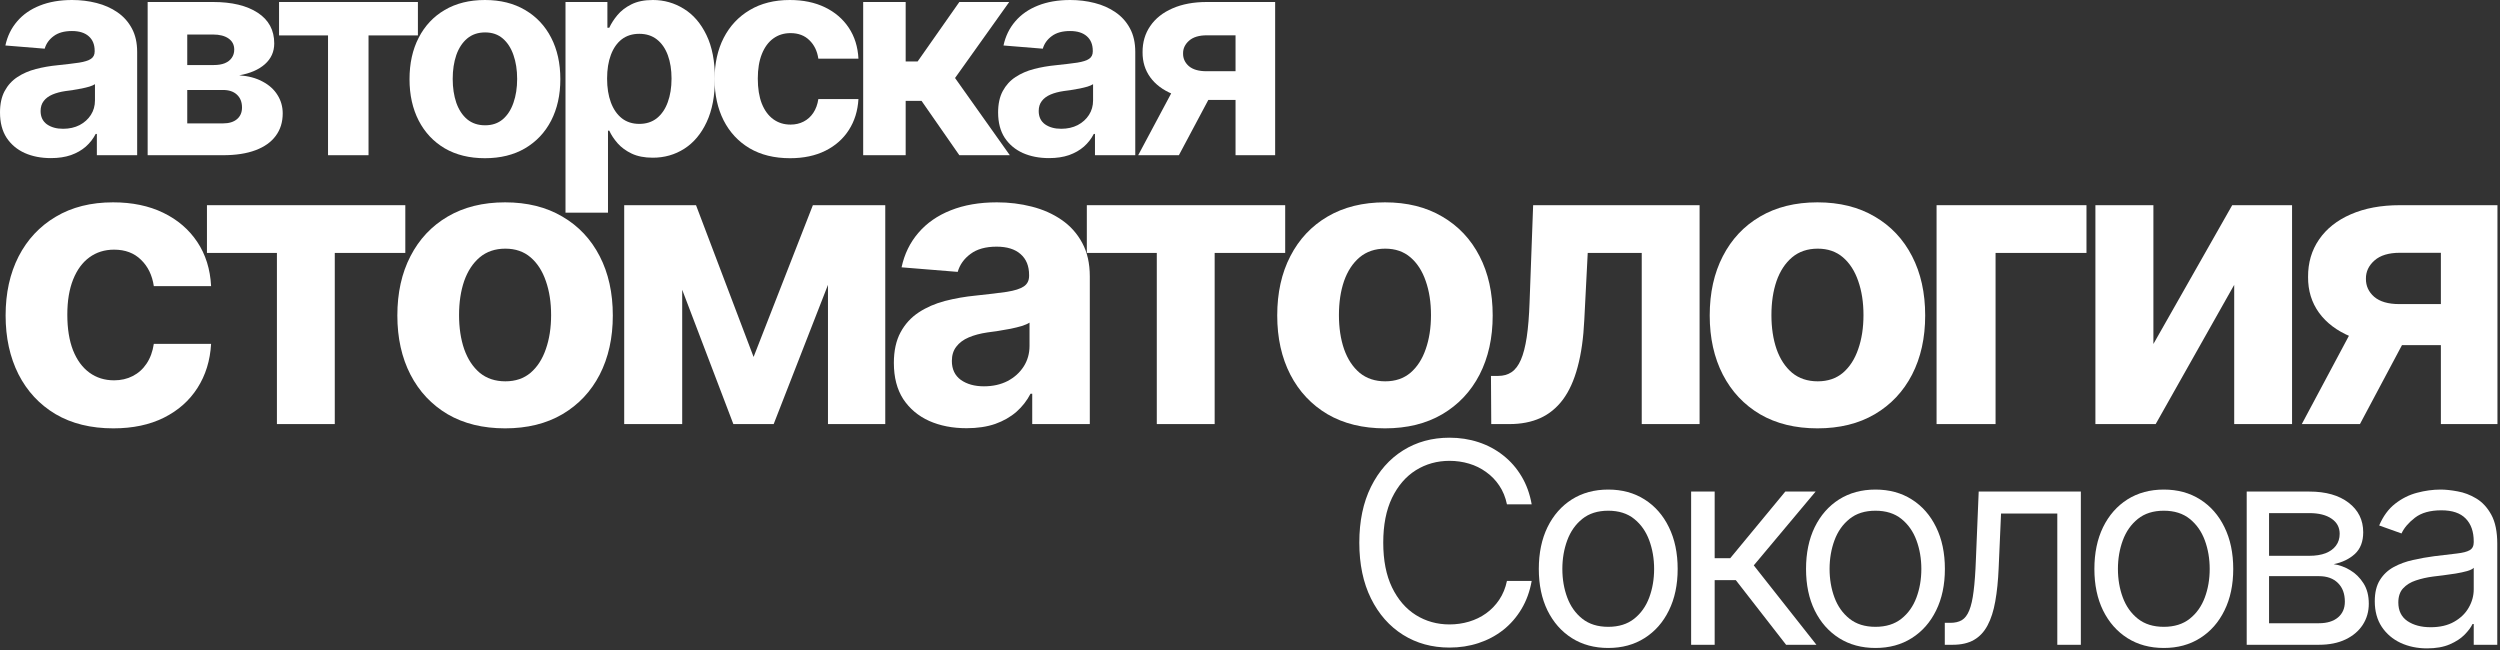
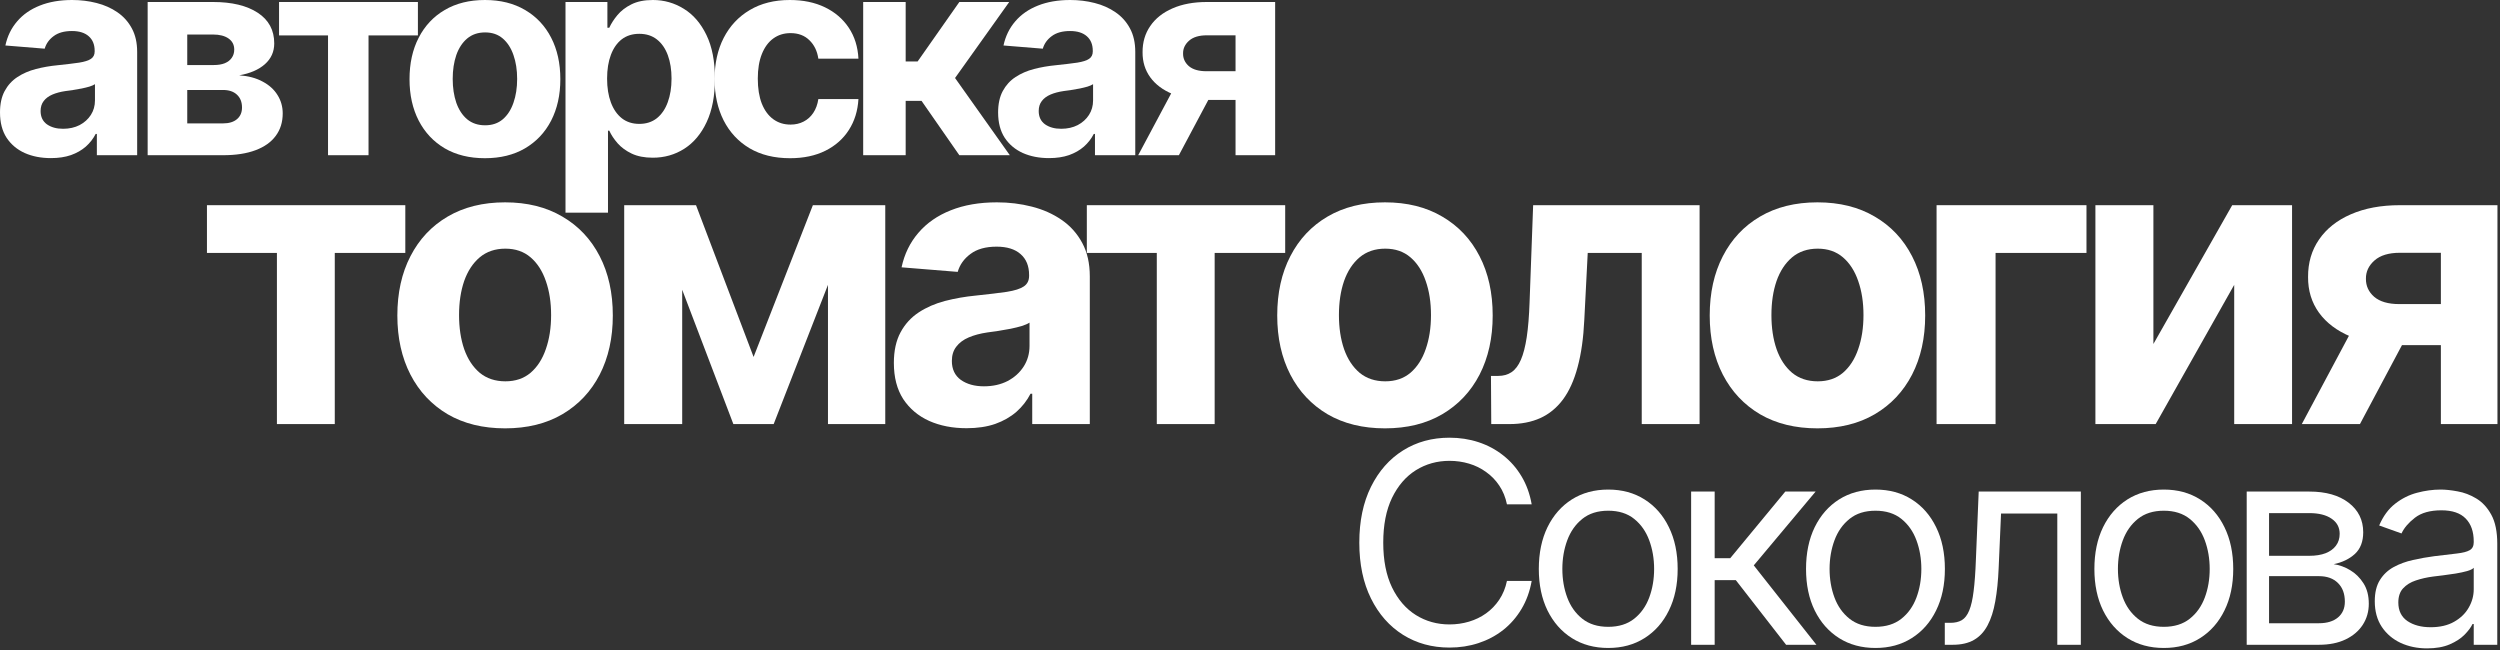
<svg xmlns="http://www.w3.org/2000/svg" width="623" height="162" viewBox="0 0 623 162" fill="none">
  <rect x="0" y="0" width="623" height="162" fill="#333333" stroke="none" />
  <path d="M608.267 105.679V62.994H598.04C595.27 62.994 593.163 63.633 591.719 64.912C590.275 66.19 589.565 67.706 589.589 69.457C589.565 71.233 590.251 72.736 591.648 73.967C593.069 75.175 595.152 75.778 597.898 75.778H613.31V86.006H597.898C593.234 86.006 589.198 85.296 585.789 83.875C582.38 82.455 579.752 80.478 577.905 77.945C576.059 75.388 575.147 72.417 575.171 69.031C575.147 65.48 576.059 62.367 577.905 59.692C579.752 56.993 582.392 54.898 585.824 53.406C589.281 51.891 593.353 51.133 598.04 51.133H622.365V105.679H608.267ZM573.608 105.679L588.772 77.27H603.225L588.097 105.679H573.608Z" fill="white" />
  <path d="M536.628 85.722L556.266 51.133H571.18V105.679H556.763V70.984L537.196 105.679H522.175V51.133H536.628V85.722Z" fill="white" />
  <path d="M519.951 51.133V63.03H497.294V105.679H482.593V51.133H519.951Z" fill="white" />
  <path d="M452.909 106.744C447.393 106.744 442.623 105.572 438.598 103.229C434.597 100.861 431.508 97.571 429.33 93.357C427.151 89.119 426.062 84.207 426.062 78.619C426.062 72.985 427.151 68.061 429.33 63.847C431.508 59.609 434.597 56.318 438.598 53.974C442.623 51.607 447.393 50.423 452.909 50.423C458.425 50.423 463.184 51.607 467.185 53.974C471.209 56.318 474.311 59.609 476.489 63.847C478.667 68.061 479.756 72.985 479.756 78.619C479.756 84.207 478.667 89.119 476.489 93.357C474.311 97.571 471.209 100.861 467.185 103.229C463.184 105.572 458.425 106.744 452.909 106.744ZM452.98 95.026C455.49 95.026 457.585 94.315 459.266 92.895C460.946 91.451 462.213 89.486 463.065 87C463.941 84.514 464.379 81.685 464.379 78.513C464.379 75.341 463.941 72.511 463.065 70.026C462.213 67.54 460.946 65.575 459.266 64.131C457.585 62.687 455.49 61.965 452.98 61.965C450.447 61.965 448.316 62.687 446.588 64.131C444.884 65.575 443.593 67.54 442.717 70.026C441.865 72.511 441.439 75.341 441.439 78.513C441.439 81.685 441.865 84.514 442.717 87C443.593 89.486 444.884 91.451 446.588 92.895C448.316 94.315 450.447 95.026 452.98 95.026Z" fill="white" />
  <path d="M371.62 105.679L371.549 93.676H373.36C374.638 93.676 375.739 93.368 376.662 92.753C377.609 92.114 378.391 91.084 379.006 89.663C379.622 88.243 380.107 86.361 380.462 84.017C380.817 81.65 381.054 78.738 381.172 75.281L382.06 51.133H423.537V105.679H409.12V63.03H395.661L394.809 79.685C394.596 84.254 394.039 88.184 393.14 91.475C392.264 94.765 391.045 97.464 389.482 99.571C387.92 101.654 386.037 103.193 383.836 104.188C381.634 105.182 379.077 105.679 376.165 105.679H371.62Z" fill="white" />
  <path d="M345.132 106.744C339.616 106.744 334.845 105.572 330.821 103.229C326.82 100.861 323.73 97.571 321.552 93.357C319.374 89.119 318.285 84.207 318.285 78.619C318.285 72.985 319.374 68.061 321.552 63.847C323.73 59.609 326.82 56.318 330.821 53.974C334.845 51.607 339.616 50.423 345.132 50.423C350.648 50.423 355.406 51.607 359.407 53.974C363.432 56.318 366.533 59.609 368.711 63.847C370.889 68.061 371.978 72.985 371.978 78.619C371.978 84.207 370.889 89.119 368.711 93.357C366.533 97.571 363.432 100.861 359.407 103.229C355.406 105.572 350.648 106.744 345.132 106.744ZM345.203 95.026C347.712 95.026 349.807 94.315 351.488 92.895C353.169 91.451 354.436 89.486 355.288 87C356.164 84.514 356.602 81.685 356.602 78.513C356.602 75.341 356.164 72.511 355.288 70.026C354.436 67.54 353.169 65.575 351.488 64.131C349.807 62.687 347.712 61.965 345.203 61.965C342.67 61.965 340.539 62.687 338.811 64.131C337.106 65.575 335.816 67.54 334.94 70.026C334.088 72.511 333.662 75.341 333.662 78.513C333.662 81.685 334.088 84.514 334.94 87C335.816 89.486 337.106 91.451 338.811 92.895C340.539 94.315 342.67 95.026 345.203 95.026Z" fill="white" />
  <path d="M270.838 63.03V51.133H320.27V63.03H302.692V105.679H288.274V63.03H270.838Z" fill="white" />
  <path d="M240.862 106.709C237.382 106.709 234.28 106.105 231.558 104.898C228.835 103.667 226.681 101.856 225.095 99.465C223.532 97.05 222.751 94.043 222.751 90.445C222.751 87.414 223.307 84.869 224.42 82.81C225.533 80.75 227.048 79.093 228.965 77.838C230.883 76.583 233.061 75.636 235.5 74.997C237.962 74.358 240.542 73.908 243.241 73.648C246.413 73.316 248.97 73.009 250.911 72.725C252.853 72.417 254.261 71.967 255.137 71.375C256.013 70.783 256.451 69.907 256.451 68.747V68.534C256.451 66.285 255.741 64.545 254.321 63.314C252.924 62.083 250.935 61.467 248.355 61.467C245.632 61.467 243.466 62.071 241.856 63.279C240.246 64.462 239.181 65.954 238.66 67.753L224.669 66.617C225.379 63.302 226.776 60.438 228.859 58.023C230.942 55.584 233.629 53.714 236.92 52.412C240.234 51.086 244.07 50.423 248.426 50.423C251.456 50.423 254.356 50.779 257.126 51.489C259.92 52.199 262.393 53.3 264.548 54.791C266.726 56.283 268.442 58.2 269.697 60.544C270.952 62.864 271.579 65.646 271.579 68.889V105.679H257.232V98.115H256.806C255.93 99.82 254.759 101.323 253.291 102.625C251.823 103.903 250.059 104.91 248 105.644C245.94 106.354 243.561 106.709 240.862 106.709ZM245.194 96.269C247.42 96.269 249.384 95.831 251.089 94.955C252.794 94.055 254.131 92.848 255.102 91.332C256.072 89.817 256.558 88.101 256.558 86.183V80.395C256.084 80.703 255.433 80.987 254.605 81.247C253.8 81.484 252.888 81.709 251.87 81.922C250.852 82.111 249.834 82.289 248.816 82.455C247.798 82.597 246.875 82.727 246.046 82.845C244.271 83.106 242.72 83.52 241.394 84.088C240.069 84.656 239.039 85.426 238.305 86.396C237.571 87.343 237.204 88.527 237.204 89.948C237.204 92.007 237.95 93.582 239.441 94.671C240.956 95.736 242.874 96.269 245.194 96.269Z" fill="white" />
  <path d="M187.794 88.953L202.567 51.133H214.073L192.801 105.679H182.752L161.977 51.133H173.448L187.794 88.953ZM170.003 51.133V105.679H155.55V51.133H170.003ZM206.331 105.679V51.133H220.607V105.679H206.331Z" fill="white" />
  <path d="M125.866 106.744C120.35 106.744 115.58 105.572 111.555 103.229C107.554 100.861 104.465 97.571 102.287 93.357C100.109 89.119 99.019 84.207 99.019 78.619C99.019 72.985 100.109 68.061 102.287 63.847C104.465 59.609 107.554 56.318 111.555 53.974C115.58 51.607 120.35 50.423 125.866 50.423C131.382 50.423 136.141 51.607 140.142 53.974C144.166 56.318 147.268 59.609 149.446 63.847C151.624 68.061 152.713 72.985 152.713 78.619C152.713 84.207 151.624 89.119 149.446 93.357C147.268 97.571 144.166 100.861 140.142 103.229C136.141 105.572 131.382 106.744 125.866 106.744ZM125.937 95.026C128.447 95.026 130.542 94.315 132.223 92.895C133.904 91.451 135.17 89.486 136.022 87C136.898 84.514 137.336 81.685 137.336 78.513C137.336 75.341 136.898 72.511 136.022 70.026C135.17 67.54 133.904 65.575 132.223 64.131C130.542 62.687 128.447 61.965 125.937 61.965C123.404 61.965 121.273 62.687 119.545 64.131C117.841 65.575 116.55 67.54 115.674 70.026C114.822 72.511 114.396 75.341 114.396 78.513C114.396 81.685 114.822 84.514 115.674 87C116.55 89.486 117.841 91.451 119.545 92.895C121.273 94.315 123.404 95.026 125.937 95.026Z" fill="white" />
  <path d="M51.572 63.03V51.133H101.004V63.03H83.426V105.679H69.008V63.03H51.572Z" fill="white" />
-   <path d="M28.245 106.744C22.658 106.744 17.852 105.561 13.828 103.193C9.827 100.802 6.749 97.488 4.595 93.25C2.464 89.012 1.399 84.135 1.399 78.619C1.399 73.032 2.476 68.132 4.63 63.918C6.808 59.68 9.898 56.377 13.899 54.01C17.9 51.619 22.658 50.423 28.174 50.423C32.933 50.423 37.1 51.287 40.675 53.016C44.249 54.744 47.078 57.17 49.162 60.295C51.245 63.42 52.393 67.09 52.606 71.304H38.331C37.928 68.582 36.863 66.392 35.135 64.734C33.43 63.053 31.193 62.213 28.423 62.213C26.079 62.213 24.032 62.852 22.28 64.131C20.551 65.385 19.202 67.22 18.231 69.635C17.261 72.05 16.775 74.974 16.775 78.406C16.775 81.886 17.249 84.846 18.196 87.284C19.166 89.723 20.528 91.581 22.28 92.859C24.032 94.138 26.079 94.777 28.423 94.777C30.151 94.777 31.702 94.422 33.075 93.712C34.472 93.001 35.62 91.972 36.52 90.622C37.443 89.249 38.047 87.604 38.331 85.686H52.606C52.37 89.853 51.233 93.522 49.197 96.695C47.185 99.843 44.403 102.305 40.852 104.081C37.301 105.857 33.099 106.744 28.245 106.744Z" fill="white" />
  <path d="M604.82 161.574C602.401 161.574 600.205 161.118 598.233 160.207C596.261 159.279 594.695 157.945 593.535 156.205C592.375 154.448 591.795 152.327 591.795 149.841C591.795 147.653 592.226 145.88 593.088 144.521C593.949 143.146 595.101 142.069 596.543 141.29C597.985 140.511 599.575 139.931 601.316 139.55C603.072 139.152 604.837 138.837 606.61 138.605C608.93 138.307 610.811 138.083 612.253 137.934C613.711 137.768 614.772 137.495 615.435 137.114C616.114 136.732 616.454 136.07 616.454 135.125V134.926C616.454 132.473 615.783 130.568 614.441 129.209C613.115 127.85 611.101 127.17 608.4 127.17C605.599 127.17 603.404 127.784 601.813 129.01C600.222 130.236 599.103 131.545 598.457 132.937L592.889 130.949C593.883 128.629 595.209 126.822 596.866 125.53C598.54 124.221 600.363 123.309 602.335 122.795C604.323 122.265 606.279 122 608.201 122C609.427 122 610.836 122.149 612.427 122.447C614.035 122.729 615.584 123.317 617.075 124.212C618.584 125.107 619.835 126.458 620.829 128.264C621.823 130.071 622.32 132.49 622.32 135.523V160.679H616.454V155.509H616.156C615.758 156.337 615.095 157.224 614.167 158.168C613.239 159.113 612.004 159.917 610.463 160.58C608.922 161.242 607.041 161.574 604.82 161.574ZM605.715 156.304C608.035 156.304 609.991 155.848 611.582 154.937C613.189 154.025 614.399 152.849 615.211 151.407C616.04 149.965 616.454 148.449 616.454 146.858V141.489C616.205 141.787 615.659 142.06 614.813 142.309C613.985 142.541 613.024 142.748 611.93 142.93C610.853 143.096 609.8 143.245 608.773 143.378C607.762 143.494 606.942 143.593 606.312 143.676C604.787 143.875 603.362 144.198 602.036 144.646C600.727 145.076 599.667 145.731 598.855 146.609C598.059 147.471 597.661 148.648 597.661 150.139C597.661 152.178 598.415 153.719 599.923 154.763C601.448 155.79 603.379 156.304 605.715 156.304Z" fill="white" />
  <path d="M559.878 160.679V122.497H575.489C579.599 122.497 582.863 123.425 585.283 125.281C587.702 127.137 588.912 129.59 588.912 132.639C588.912 134.959 588.224 136.757 586.849 138.033C585.473 139.293 583.708 140.146 581.554 140.594C582.963 140.793 584.33 141.29 585.656 142.085C586.998 142.881 588.108 143.974 588.987 145.367C589.865 146.742 590.304 148.432 590.304 150.438C590.304 152.393 589.807 154.141 588.813 155.683C587.818 157.224 586.393 158.442 584.537 159.337C582.681 160.232 580.46 160.679 577.875 160.679H559.878ZM565.446 155.31H577.875C579.897 155.31 581.479 154.829 582.623 153.868C583.766 152.907 584.338 151.598 584.338 149.94C584.338 147.968 583.766 146.419 582.623 145.292C581.479 144.148 579.897 143.577 577.875 143.577H565.446V155.31ZM565.446 138.506H575.489C577.063 138.506 578.414 138.29 579.541 137.859C580.667 137.412 581.529 136.782 582.126 135.97C582.739 135.142 583.046 134.164 583.046 133.037C583.046 131.429 582.374 130.17 581.032 129.259C579.69 128.331 577.842 127.867 575.489 127.867H565.446V138.506Z" fill="white" />
  <path d="M539.222 161.474C535.775 161.474 532.751 160.654 530.149 159.013C527.564 157.373 525.542 155.078 524.084 152.128C522.642 149.178 521.921 145.731 521.921 141.787C521.921 137.81 522.642 134.338 524.084 131.371C525.542 128.405 527.564 126.102 530.149 124.461C532.751 122.82 535.775 122 539.222 122C542.669 122 545.685 122.82 548.27 124.461C550.872 126.102 552.894 128.405 554.336 131.371C555.794 134.338 556.523 137.81 556.523 141.787C556.523 145.731 555.794 149.178 554.336 152.128C552.894 155.078 550.872 157.373 548.27 159.013C545.685 160.654 542.669 161.474 539.222 161.474ZM539.222 156.205C541.84 156.205 543.995 155.533 545.685 154.191C547.375 152.849 548.627 151.084 549.439 148.896C550.251 146.709 550.657 144.339 550.657 141.787C550.657 139.235 550.251 136.857 549.439 134.653C548.627 132.449 547.375 130.667 545.685 129.308C543.995 127.949 541.84 127.27 539.222 127.27C536.604 127.27 534.449 127.949 532.759 129.308C531.069 130.667 529.817 132.449 529.005 134.653C528.193 136.857 527.787 139.235 527.787 141.787C527.787 144.339 528.193 146.709 529.005 148.896C529.817 151.084 531.069 152.849 532.759 154.191C534.449 155.533 536.604 156.205 539.222 156.205Z" fill="white" />
  <path d="M484.641 160.679V155.21H486.033C487.176 155.21 488.129 154.987 488.891 154.539C489.654 154.075 490.267 153.271 490.731 152.128C491.211 150.968 491.576 149.36 491.825 147.305C492.09 145.234 492.28 142.599 492.396 139.401L493.092 122.497H518.547V160.679H512.68V127.966H498.661L498.064 141.588C497.931 144.72 497.65 147.479 497.219 149.866C496.804 152.236 496.166 154.224 495.305 155.832C494.46 157.439 493.333 158.649 491.924 159.461C490.515 160.273 488.75 160.679 486.629 160.679H484.641Z" fill="white" />
  <path d="M467.366 161.474C463.919 161.474 460.894 160.654 458.292 159.013C455.707 157.373 453.685 155.078 452.227 152.128C450.785 149.178 450.064 145.731 450.064 141.787C450.064 137.81 450.785 134.338 452.227 131.371C453.685 128.405 455.707 126.102 458.292 124.461C460.894 122.82 463.919 122 467.366 122C470.813 122 473.829 122.82 476.414 124.461C479.016 126.102 481.037 128.405 482.479 131.371C483.938 134.338 484.667 137.81 484.667 141.787C484.667 145.731 483.938 149.178 482.479 152.128C481.037 155.078 479.016 157.373 476.414 159.013C473.829 160.654 470.813 161.474 467.366 161.474ZM467.366 156.205C469.984 156.205 472.138 155.533 473.829 154.191C475.519 152.849 476.77 151.084 477.582 148.896C478.394 146.709 478.8 144.339 478.8 141.787C478.8 139.235 478.394 136.857 477.582 134.653C476.77 132.449 475.519 130.667 473.829 129.308C472.138 127.949 469.984 127.27 467.366 127.27C464.747 127.27 462.593 127.949 460.903 129.308C459.212 130.667 457.961 132.449 457.149 134.653C456.337 136.857 455.931 139.235 455.931 141.787C455.931 144.339 456.337 146.709 457.149 148.896C457.961 151.084 459.212 152.849 460.903 154.191C462.593 155.533 464.747 156.205 467.366 156.205Z" fill="white" />
  <path d="M421.429 160.679V122.497H427.295V139.102H431.173L444.895 122.497H452.451L437.04 140.892L452.65 160.679H445.093L432.565 144.571H427.295V160.679H421.429Z" fill="white" />
  <path d="M400.773 161.474C397.326 161.474 394.301 160.654 391.7 159.013C389.114 157.373 387.093 155.078 385.634 152.128C384.193 149.178 383.472 145.731 383.472 141.787C383.472 137.81 384.193 134.338 385.634 131.371C387.093 128.405 389.114 126.102 391.7 124.461C394.301 122.82 397.326 122 400.773 122C404.22 122 407.236 122.82 409.821 124.461C412.423 126.102 414.445 128.405 415.886 131.371C417.345 134.338 418.074 137.81 418.074 141.787C418.074 145.731 417.345 149.178 415.886 152.128C414.445 155.078 412.423 157.373 409.821 159.013C407.236 160.654 404.22 161.474 400.773 161.474ZM400.773 156.205C403.391 156.205 405.546 155.533 407.236 154.191C408.926 152.849 410.177 151.084 410.989 148.896C411.801 146.709 412.207 144.339 412.207 141.787C412.207 139.235 411.801 136.857 410.989 134.653C410.177 132.449 408.926 130.667 407.236 129.308C405.546 127.949 403.391 127.27 400.773 127.27C398.154 127.27 396 127.949 394.31 129.308C392.619 130.667 391.368 132.449 390.556 134.653C389.744 136.857 389.338 139.235 389.338 141.787C389.338 144.339 389.744 146.709 390.556 148.896C391.368 151.084 392.619 152.849 394.31 154.191C396 155.533 398.154 156.205 400.773 156.205Z" fill="white" />
  <path d="M381.695 125.679H375.53C375.165 123.906 374.527 122.348 373.616 121.006C372.721 119.663 371.627 118.536 370.335 117.625C369.059 116.697 367.642 116.001 366.084 115.537C364.526 115.073 362.902 114.841 361.212 114.841C358.129 114.841 355.337 115.62 352.835 117.178C350.349 118.735 348.369 121.031 346.894 124.063C345.435 127.096 344.706 130.816 344.706 135.224C344.706 139.633 345.435 143.353 346.894 146.386C348.369 149.418 350.349 151.714 352.835 153.271C355.337 154.829 358.129 155.608 361.212 155.608C362.902 155.608 364.526 155.376 366.084 154.912C367.642 154.448 369.059 153.76 370.335 152.849C371.627 151.921 372.721 150.785 373.616 149.443C374.527 148.084 375.165 146.527 375.53 144.77H381.695C381.231 147.372 380.386 149.7 379.159 151.755C377.933 153.81 376.408 155.558 374.585 157C372.762 158.425 370.716 159.511 368.445 160.256C366.192 161.002 363.78 161.375 361.212 161.375C356.87 161.375 353.009 160.314 349.628 158.193C346.247 156.072 343.588 153.056 341.649 149.145C339.71 145.234 338.74 140.594 338.74 135.224C338.74 129.855 339.71 125.215 341.649 121.304C343.588 117.393 346.247 114.377 349.628 112.256C353.009 110.134 356.87 109.074 361.212 109.074C363.78 109.074 366.192 109.447 368.445 110.192C370.716 110.938 372.762 112.032 374.585 113.474C376.408 114.899 377.933 116.639 379.159 118.694C380.386 120.732 381.231 123.061 381.695 125.679Z" fill="white" />
  <path d="M307.897 38.679V8.8H300.738C298.799 8.8 297.324 9.247 296.313 10.142C295.302 11.037 294.805 12.098 294.822 13.324C294.805 14.567 295.286 15.619 296.264 16.481C297.258 17.326 298.716 17.749 300.639 17.749H311.427V24.908H300.639C297.374 24.908 294.548 24.41 292.162 23.416C289.776 22.422 287.936 21.038 286.644 19.265C285.351 17.475 284.713 15.395 284.729 13.026C284.713 10.54 285.351 8.361 286.644 6.488C287.936 4.599 289.784 3.132 292.187 2.088C294.606 1.028 297.457 0.497 300.738 0.497H317.766V38.679H307.897ZM283.636 38.679L294.25 18.793H304.367L293.778 38.679H283.636Z" fill="white" />
  <path d="M261.407 39.4C258.971 39.4 256.8 38.977 254.894 38.132C252.988 37.27 251.48 36.003 250.37 34.329C249.276 32.639 248.729 30.534 248.729 28.015C248.729 25.894 249.119 24.112 249.898 22.671C250.677 21.229 251.737 20.069 253.08 19.19C254.422 18.312 255.947 17.649 257.654 17.202C259.377 16.754 261.183 16.439 263.073 16.257C265.293 16.025 267.083 15.81 268.442 15.611C269.801 15.395 270.787 15.081 271.4 14.666C272.013 14.252 272.32 13.639 272.32 12.827V12.678C272.32 11.103 271.823 9.885 270.828 9.023C269.85 8.162 268.458 7.731 266.652 7.731C264.746 7.731 263.23 8.153 262.103 8.999C260.976 9.827 260.23 10.871 259.866 12.131L250.072 11.335C250.569 9.015 251.547 7.01 253.005 5.32C254.463 3.613 256.344 2.304 258.648 1.392C260.968 0.464 263.653 0 266.702 0C268.823 0 270.853 0.249 272.792 0.746C274.747 1.243 276.479 2.013 277.987 3.058C279.512 4.102 280.713 5.444 281.592 7.085C282.47 8.709 282.909 10.656 282.909 12.926V38.679H272.867V33.384H272.568C271.955 34.577 271.135 35.63 270.107 36.541C269.08 37.436 267.845 38.14 266.404 38.654C264.962 39.151 263.296 39.4 261.407 39.4ZM264.44 32.092C265.997 32.092 267.373 31.785 268.566 31.172C269.759 30.542 270.696 29.697 271.375 28.636C272.055 27.576 272.394 26.374 272.394 25.032V20.98C272.063 21.195 271.607 21.394 271.027 21.577C270.464 21.742 269.826 21.9 269.113 22.049C268.4 22.182 267.688 22.306 266.975 22.422C266.263 22.521 265.616 22.613 265.036 22.695C263.793 22.878 262.708 23.168 261.78 23.565C260.852 23.963 260.131 24.502 259.617 25.181C259.104 25.844 258.847 26.673 258.847 27.667C258.847 29.109 259.369 30.211 260.413 30.973C261.473 31.719 262.816 32.092 264.44 32.092Z" fill="white" />
  <path d="M215.104 38.679V0.497H225.693V15.312H228.676L239.067 0.497H251.496L237.998 19.439L251.645 38.679H239.067L229.645 25.131H225.693V38.679H215.104Z" fill="white" />
  <path d="M196.872 39.425C192.961 39.425 189.597 38.596 186.779 36.939C183.979 35.265 181.824 32.945 180.316 29.979C178.825 27.012 178.079 23.599 178.079 19.737C178.079 15.826 178.833 12.396 180.341 9.446C181.866 6.48 184.028 4.168 186.829 2.511C189.63 0.837 192.961 0 196.822 0C200.153 0 203.07 0.605 205.572 1.815C208.074 3.024 210.055 4.723 211.513 6.911C212.971 9.098 213.775 11.667 213.924 14.617H203.931C203.65 12.711 202.904 11.178 201.694 10.018C200.501 8.841 198.935 8.253 196.996 8.253C195.355 8.253 193.922 8.7 192.696 9.595C191.486 10.473 190.541 11.758 189.862 13.448C189.182 15.139 188.843 17.185 188.843 19.588C188.843 22.024 189.174 24.096 189.837 25.803C190.516 27.509 191.469 28.81 192.696 29.705C193.922 30.6 195.355 31.048 196.996 31.048C198.206 31.048 199.291 30.799 200.252 30.302C201.23 29.805 202.034 29.084 202.664 28.139C203.31 27.178 203.733 26.026 203.931 24.684H213.924C213.759 27.601 212.963 30.169 211.538 32.39C210.129 34.594 208.182 36.318 205.696 37.56C203.21 38.803 200.269 39.425 196.872 39.425Z" fill="white" />
  <path d="M140.923 52.997V0.497H151.363V6.911H151.835C152.3 5.883 152.971 4.839 153.849 3.778C154.744 2.701 155.904 1.806 157.329 1.094C158.771 0.365 160.561 0 162.698 0C165.483 0 168.051 0.729 170.404 2.188C172.758 3.629 174.639 5.808 176.047 8.725C177.456 11.625 178.16 15.263 178.16 19.638C178.16 23.897 177.472 27.493 176.097 30.426C174.738 33.343 172.882 35.555 170.529 37.063C168.192 38.555 165.574 39.3 162.674 39.3C160.619 39.3 158.87 38.961 157.429 38.281C156.003 37.602 154.835 36.748 153.924 35.721C153.012 34.677 152.316 33.624 151.835 32.564H151.512V52.997H140.923ZM151.289 19.588C151.289 21.858 151.603 23.839 152.233 25.529C152.863 27.22 153.774 28.537 154.968 29.482C156.161 30.41 157.611 30.874 159.318 30.874C161.041 30.874 162.5 30.401 163.693 29.457C164.886 28.495 165.789 27.17 166.402 25.479C167.032 23.773 167.347 21.809 167.347 19.588C167.347 17.384 167.04 15.445 166.427 13.771C165.814 12.098 164.911 10.788 163.718 9.844C162.524 8.899 161.058 8.427 159.318 8.427C157.594 8.427 156.136 8.883 154.943 9.794C153.766 10.706 152.863 11.998 152.233 13.672C151.603 15.346 151.289 17.318 151.289 19.588Z" fill="white" />
  <path d="M120.844 39.425C116.983 39.425 113.644 38.604 110.827 36.964C108.026 35.307 105.863 33.003 104.339 30.053C102.814 27.087 102.052 23.648 102.052 19.737C102.052 15.793 102.814 12.346 104.339 9.396C105.863 6.43 108.026 4.126 110.827 2.486C113.644 0.829 116.983 0 120.844 0C124.706 0 128.037 0.829 130.837 2.486C133.654 4.126 135.825 6.43 137.35 9.396C138.875 12.346 139.637 15.793 139.637 19.737C139.637 23.648 138.875 27.087 137.35 30.053C135.825 33.003 133.654 35.307 130.837 36.964C128.037 38.604 124.706 39.425 120.844 39.425ZM120.894 31.222C122.651 31.222 124.117 30.724 125.294 29.73C126.471 28.719 127.357 27.344 127.954 25.604C128.567 23.864 128.873 21.883 128.873 19.663C128.873 17.442 128.567 15.462 127.954 13.722C127.357 11.982 126.471 10.606 125.294 9.595C124.117 8.584 122.651 8.079 120.894 8.079C119.121 8.079 117.629 8.584 116.42 9.595C115.226 10.606 114.323 11.982 113.71 13.722C113.114 15.462 112.815 17.442 112.815 19.663C112.815 21.883 113.114 23.864 113.71 25.604C114.323 27.344 115.226 28.719 116.42 29.73C117.629 30.724 119.121 31.222 120.894 31.222Z" fill="white" />
  <path d="M69.539 8.825V0.497H104.141V8.825H91.837V38.679H81.744V8.825H69.539Z" fill="white" />
  <path d="M36.795 38.679V0.497H53.077C57.783 0.497 61.504 1.392 64.238 3.182C66.972 4.972 68.34 7.515 68.34 10.813C68.34 12.885 67.569 14.608 66.028 15.984C64.487 17.359 62.349 18.287 59.614 18.768C61.901 18.933 63.849 19.456 65.456 20.334C67.08 21.196 68.315 22.314 69.16 23.69C70.022 25.065 70.453 26.59 70.453 28.264C70.453 30.434 69.873 32.299 68.713 33.857C67.569 35.414 65.887 36.608 63.666 37.436C61.462 38.265 58.769 38.679 55.587 38.679H36.795ZM46.663 30.749H55.587C57.062 30.749 58.214 30.401 59.043 29.705C59.888 28.993 60.31 28.023 60.31 26.797C60.31 25.438 59.888 24.369 59.043 23.59C58.214 22.811 57.062 22.422 55.587 22.422H46.663V30.749ZM46.663 16.207H53.301C54.361 16.207 55.264 16.058 56.01 15.76C56.772 15.445 57.352 14.998 57.75 14.418C58.164 13.838 58.372 13.15 58.372 12.354C58.372 11.178 57.899 10.258 56.955 9.595C56.01 8.932 54.718 8.601 53.077 8.601H46.663V16.207Z" fill="white" />
  <path d="M12.678 39.4C10.242 39.4 8.071 38.977 6.165 38.132C4.259 37.27 2.751 36.003 1.641 34.329C0.547 32.639 0 30.534 0 28.015C0 25.894 0.389 24.112 1.168 22.671C1.947 21.229 3.008 20.069 4.35 19.19C5.692 18.312 7.217 17.649 8.924 17.202C10.648 16.754 12.454 16.439 14.343 16.257C16.564 16.025 18.354 15.81 19.712 15.611C21.071 15.395 22.057 15.081 22.671 14.666C23.284 14.252 23.59 13.639 23.59 12.827V12.678C23.59 11.103 23.093 9.885 22.099 9.023C21.121 8.162 19.729 7.731 17.923 7.731C16.017 7.731 14.501 8.153 13.374 8.999C12.247 9.827 11.501 10.871 11.136 12.131L1.342 11.335C1.839 9.015 2.817 7.01 4.276 5.32C5.734 3.613 7.615 2.304 9.918 1.392C12.238 0.464 14.923 0 17.972 0C20.093 0 22.124 0.249 24.062 0.746C26.018 1.243 27.75 2.013 29.258 3.058C30.782 4.102 31.984 5.444 32.862 7.085C33.74 8.709 34.18 10.656 34.18 12.926V38.679H24.137V33.384H23.839C23.226 34.577 22.405 35.63 21.378 36.541C20.35 37.436 19.116 38.14 17.674 38.654C16.232 39.151 14.567 39.4 12.678 39.4ZM15.71 32.092C17.268 32.092 18.643 31.785 19.837 31.172C21.03 30.542 21.966 29.697 22.646 28.636C23.325 27.576 23.665 26.374 23.665 25.032V20.98C23.333 21.195 22.878 21.394 22.298 21.577C21.734 21.742 21.096 21.9 20.384 22.049C19.671 22.182 18.958 22.306 18.246 22.422C17.533 22.521 16.887 22.613 16.307 22.695C15.064 22.878 13.979 23.168 13.05 23.565C12.122 23.963 11.402 24.502 10.888 25.181C10.374 25.844 10.117 26.673 10.117 27.667C10.117 29.109 10.639 30.211 11.683 30.973C12.744 31.719 14.086 32.092 15.71 32.092Z" fill="white" />
</svg>